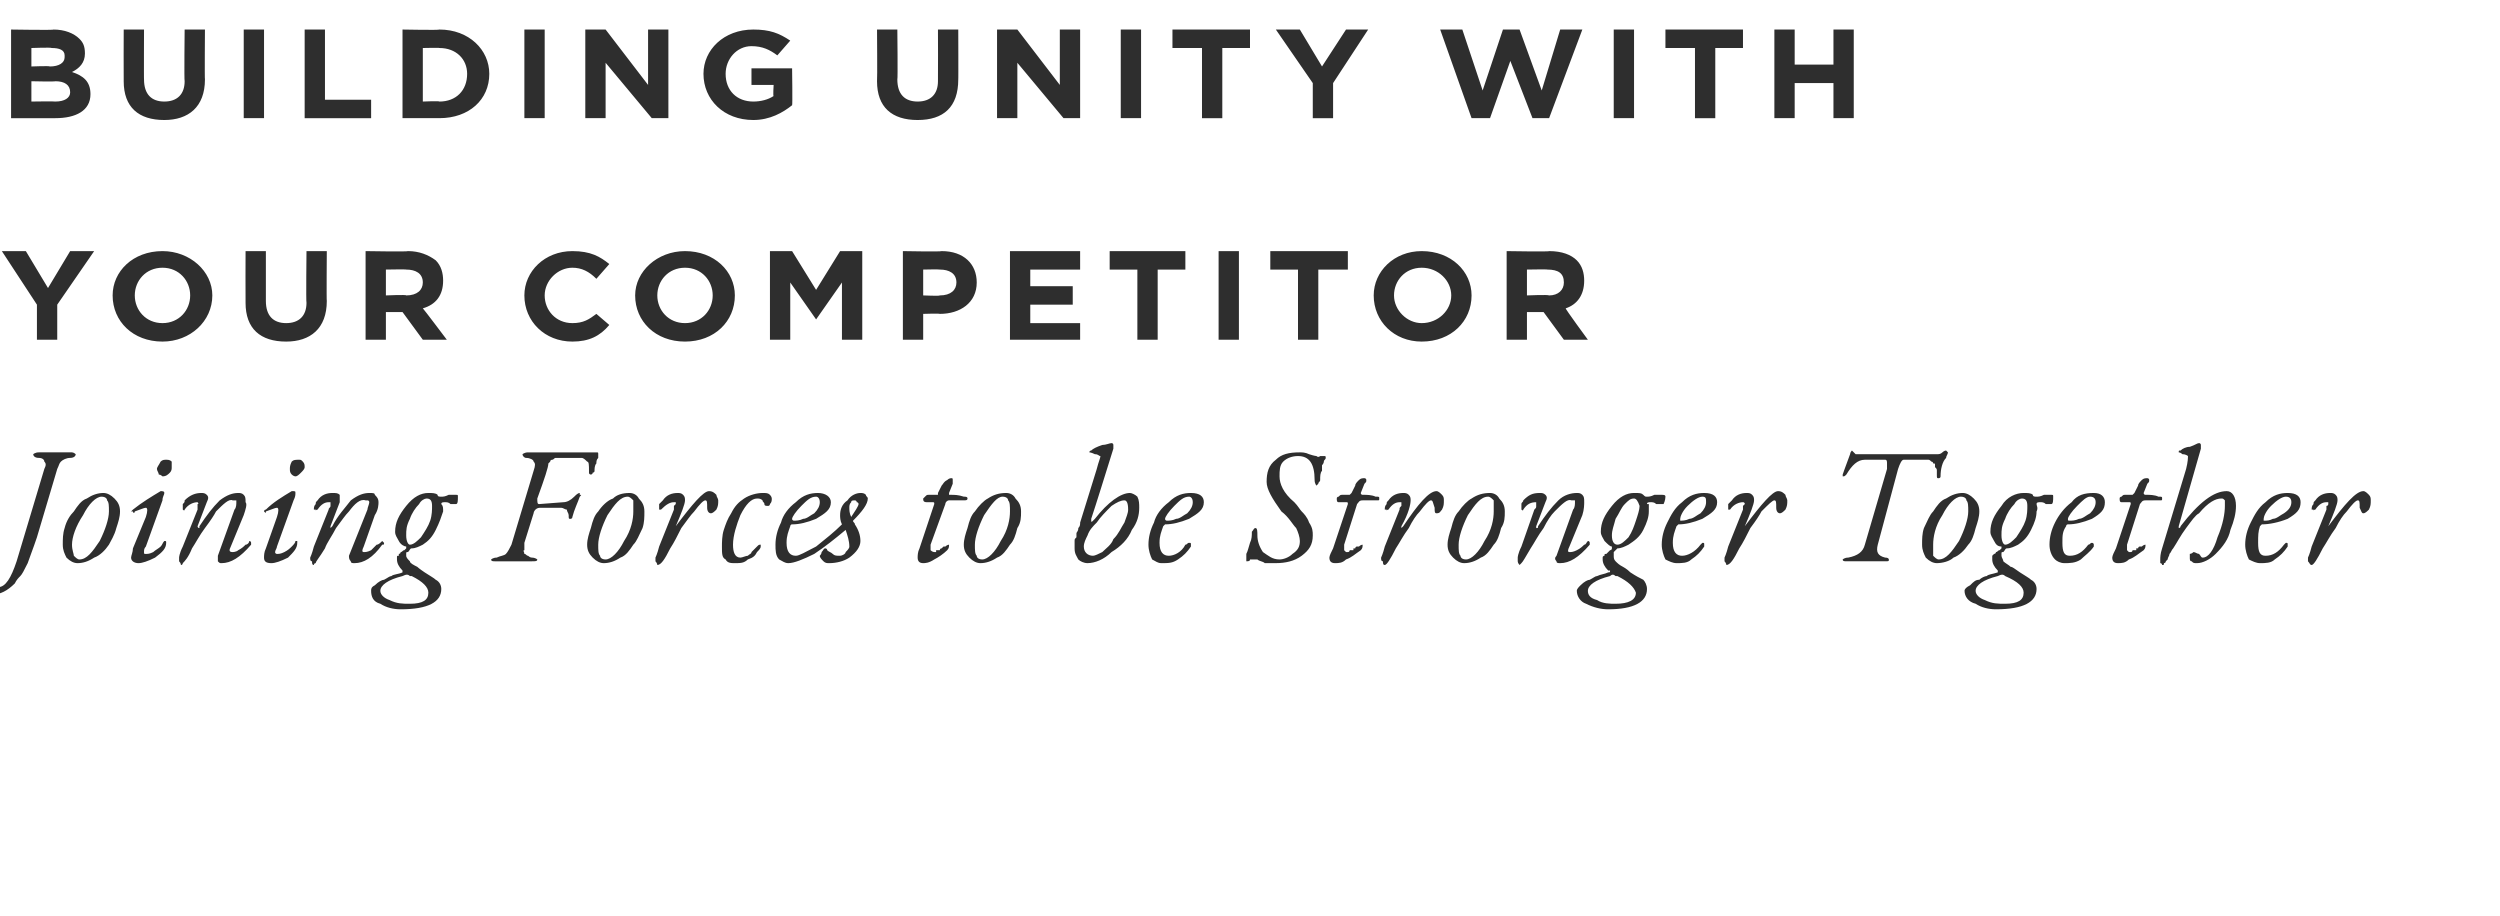
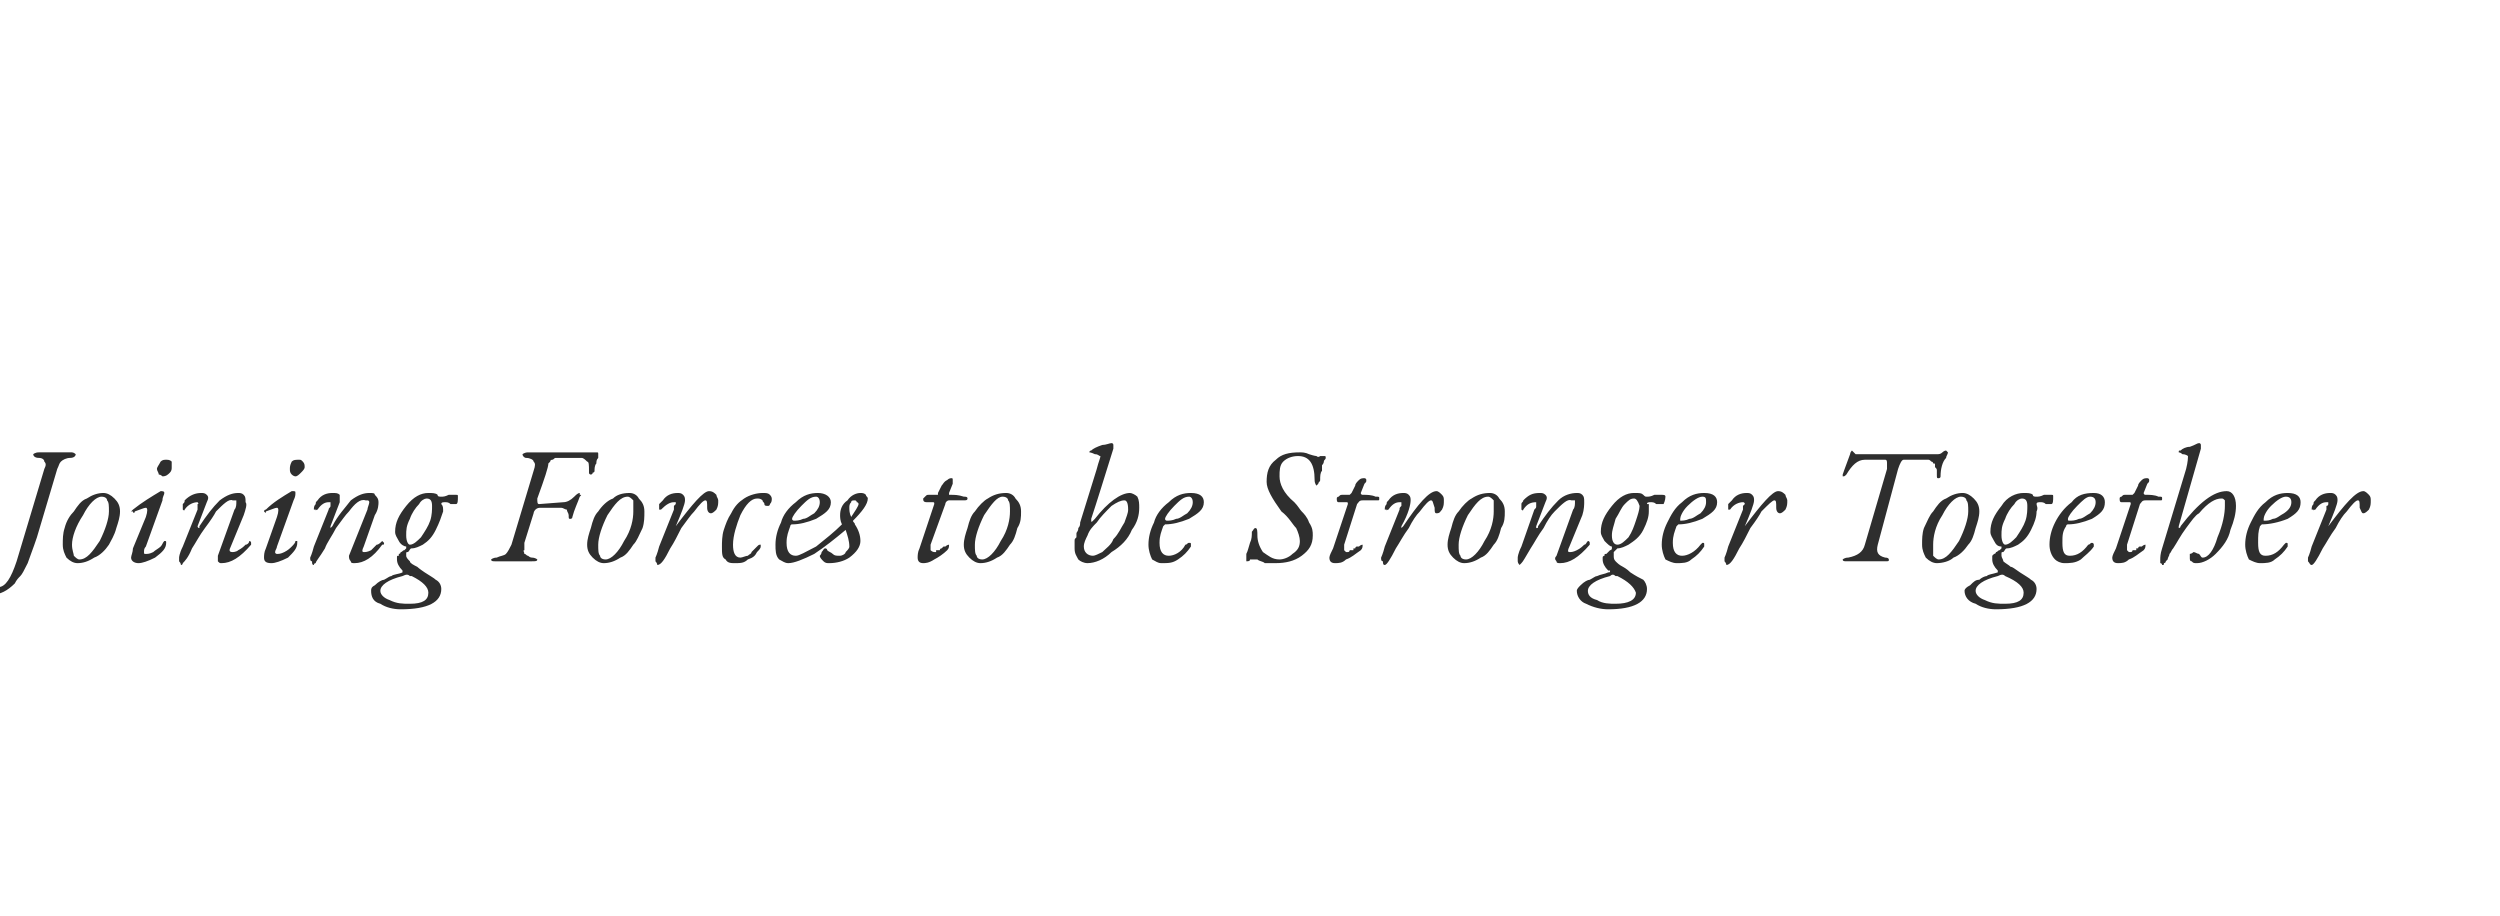
<svg xmlns="http://www.w3.org/2000/svg" version="1.1" width="135.4px" height="49.6px" viewBox="0 0 135.4 49.6">
  <desc>BUILDING UNITY WITH YOUR COMPETITOR Joining Forces to be Stronger Together</desc>
  <defs />
  <g id="Polygon66289">
    <path d="m-.4 31.6c0 .1.2.2.3.2c.4 0 .7-.5 1-1.4c0 0 1.5-5 1.5-5c.1-.2.1-.3 0-.4c0-.1-.1-.2-.3-.2c-.2 0-.3-.1-.3-.2c0 0 .1-.1.3-.1c.2 0 .3 0 .5 0c.2 0 .4 0 .5 0c.1 0 .2 0 .3 0c.2 0 .3 0 .5 0c.1 0 .2.1.2.1c0 .1-.1.2-.3.2c-.2 0-.4.1-.5.2c-.1.1-.1.2-.2.4c0 0-1.1 3.7-1.1 3.7c-.2.6-.4 1.1-.5 1.4c-.2.4-.3.6-.4.7c-.1.1-.2.2-.3.4c-.4.4-.8.6-1.2.6c-.3 0-.5 0-.6-.1c-.1-.1-.2-.2-.2-.3c0-.1.1-.2.2-.3c.1-.1.2-.2.3-.2c.1 0 .1 0 .2.1c0 0 .1.1.1.2c0 0 0 0 0 0zm6.9-3.9c0 .3-.1.6-.2.9c-.1.4-.3.7-.4.9c-.2.3-.5.6-.8.7c-.3.2-.6.3-.9.3c-.2 0-.4-.1-.6-.3c-.1-.2-.2-.4-.2-.7c0-.3 0-.6.1-.9c.1-.4.3-.7.5-.9c.2-.3.4-.6.7-.7c.3-.2.6-.3.9-.3c.2 0 .4.1.6.3c.2.2.3.4.3.7zm-.6 0c0-.3 0-.5-.1-.6c0-.1-.1-.2-.3-.2c-.3 0-.7.4-1 1c-.4.6-.6 1.2-.6 1.6c0 .3.1.5.1.6c.1.1.2.2.3.2c.4 0 .7-.4 1.1-1c.3-.6.5-1.2.5-1.6zm3.1-2.8c.1 0 .2 0 .3.1c0 .1 0 .2 0 .3c0 .1 0 .2-.1.3c-.1.1-.2.2-.4.2c0 0-.1-.1-.2-.1c0-.1-.1-.2-.1-.3c0-.1.1-.2.2-.4c.1-.1.2-.1.3-.1zm-1.9 5.3c0-.1.1-.3.1-.5c0 0 .7-1.7.7-1.7c.1-.3.1-.5 0-.5c-.1 0-.3.1-.6.2c0 .1-.1.1-.1 0c0 0-.1 0-.1 0c0 0 .1-.1.1-.1c.5-.4 1-.7 1.5-1c.1 0 .2 0 .2.1c0 .1-.1.2-.1.4c0 0-.9 2.5-.9 2.5c-.1.1-.1.2-.1.3c0 .1 0 .1.1.1c.1 0 .2 0 .4-.1c.1-.1.3-.2.4-.3c.1-.1.1-.2.2-.3c0 0 0 0 0 0c.1 0 .1 0 .1.1c0 .3-.2.5-.6.8c-.4.2-.7.3-.9.3c-.2 0-.4-.1-.4-.3c0 0 0 0 0 0zm4.7-.1c0 0 .9-2.5.9-2.5c.1-.1.1-.3.1-.4c0 0 0-.1 0-.1c-.1 0-.1 0-.2 0c-.2-.1-.5.2-.9.6c-.1.2-.3.5-.6.9c-.3.4-.5.8-.7 1.1c-.2.5-.4.7-.5.8c0 0 0 .1-.1.1c0 0 0-.1-.1-.2c0 0 0-.1 0-.2c0 0 0-.2.2-.6c0 0 .8-2 .8-2c0-.1 0-.1 0-.2c0 0 0-.1 0-.1c.1 0 0-.1 0-.1c0 0 0 0 0 0c-.2 0-.5.1-.7.4c0 0 0 .1-.1 0c0 0 0 0 0 0c0-.1 0-.2 0-.3c.1-.1.1-.1.1-.2c.3-.3.6-.4.9-.4c.1 0 .2 0 .3.1c.1.1.1.2 0 .4c0 0-.5 1.3-.5 1.3c0 0 0 .1.1.1c0 0 0 0 0-.1c.4-.6.7-1 1.1-1.4c.4-.3.7-.4 1-.4c.1 0 .2 0 .3.1c.1.1.1.2.1.4c.1.1 0 .4-.1.7c0 0-.7 1.7-.7 1.7c-.1.2-.1.3.1.3c0 0 .2 0 .3-.1c.2-.1.3-.2.4-.3c.1 0 .2-.1.2-.2c0 0 0 0 0 0c.1 0 .1.1.1.1c0 .1 0 .1 0 .1c-.6.7-1.1 1-1.6 1c-.1 0-.1 0-.2-.1c0-.1 0-.2 0-.3zm4.4-5.2c.1 0 .1 0 .2.1c.1.1.1.2.1.3c0 .1-.1.2-.2.3c-.1.1-.2.2-.3.2c-.1 0-.2-.1-.2-.1c-.1-.1-.1-.2-.1-.3c0-.1 0-.2.1-.4c.1-.1.2-.1.4-.1zm-1.9 5.3c0-.1 0-.3.1-.5c0 0 .6-1.7.6-1.7c.1-.3.1-.5 0-.5c-.1 0-.3.1-.6.2c0 .1 0 .1-.1 0c0 0 0 0 0 0c0 0 0-.1.1-.1c.4-.4.9-.7 1.4-1c.2 0 .2 0 .2.1c0 .1 0 .2-.1.4c0 0-.9 2.5-.9 2.5c0 .1-.1.2-.1.3c0 .1.1.1.1.1c.1 0 .2 0 .4-.1c.2-.1.3-.2.4-.3c.1-.1.2-.2.2-.3c.1 0 .1 0 .1 0c0 0 0 0 0 .1c0 .3-.2.5-.5.8c-.4.2-.7.3-.9.3c-.3 0-.4-.1-.4-.3c0 0 0 0 0 0zm4.6-.1c0 0 1-2.5 1-2.5c0-.1.1-.3.1-.4c0 0 0-.1-.1-.1c0 0-.1 0-.1 0c-.3-.1-.6.2-.9.6c-.2.2-.4.5-.7.9c-.2.4-.5.8-.6 1.1c-.3.5-.5.7-.5.8c-.1 0-.1.1-.1.1c-.1 0-.1-.1-.1-.2c-.1 0-.1-.1-.1-.2c0 0 .1-.2.2-.6c0 0 .8-2 .8-2c0-.1.1-.1.1-.2c0 0 0-.1 0-.1c0 0 0-.1 0-.1c0 0-.1 0-.1 0c-.2 0-.4.1-.6.4c-.1 0-.1.1-.1 0c0 0-.1 0-.1 0c0-.1 0-.2.1-.3c0-.1 0-.1.1-.2c.2-.3.5-.4.8-.4c.2 0 .3 0 .4.1c0 .1 0 .2 0 .4c0 0-.5 1.3-.5 1.3c0 0 0 .1 0 .1c0 0 0 0 .1-.1c.3-.6.7-1 1-1.4c.4-.3.7-.4 1-.4c.2 0 .3 0 .3.1c.1.1.2.2.2.4c0 .1 0 .4-.2.7c0 0-.6 1.7-.6 1.7c-.1.2-.1.3 0 .3c.1 0 .2 0 .4-.1c.1-.1.2-.2.3-.3c.1 0 .2-.1.3-.2c0 0 0 0 0 0c0 0 .1.1.1.1c0 .1 0 .1-.1.1c-.5.7-1 1-1.5 1c-.1 0-.2 0-.2-.1c-.1-.1-.1-.2-.1-.3zm2.3 1.1c.1-.1.4-.1.6-.2c0 0 0 0 0-.1c0 0 0 0 0 0c-.2-.2-.3-.4-.3-.6c0-.1 0-.1 0-.1c0-.1 0-.1.1-.1c0-.1 0-.1 0-.1c0 0 .1 0 .1-.1c.1 0 .1-.1.2-.1c0 0 0 0 .1-.1c0 0 0 0 0-.1c-.1 0-.3-.1-.4-.3c-.1-.2-.2-.3-.2-.5c0-.5.2-.9.6-1.4c.4-.5.8-.7 1.2-.7c.2 0 .4 0 .5.1c0 .1.1.1.2.1c.1 0 .2 0 .4-.1c.1 0 .3 0 .4 0c.1 0 .1 0 .1.1c0 .2 0 .4-.1.4c0 0-.2 0-.3 0c-.1-.1-.2-.1-.3-.1c-.1 0-.2 0-.2.1c0 0 0 0 0 0c.1.1.1.2.1.4c-.1.3-.2.6-.4 1c-.2.4-.4.6-.7.8c-.2.1-.4.2-.6.2c-.1 0-.1.1-.2.2c0 0 0 0 0 0c-.1 0-.1 0-.1.1c0 0 0 0 0 .1c0 .1.1.2.2.3c0 .1.2.2.4.3c0 0 .1.1.4.3c.3.2.5.3.6.4c.2.1.3.3.3.5c0 .7-.7 1.1-2.2 1.1c-.4 0-.8-.1-1.1-.3c-.4-.1-.5-.4-.5-.7c0-.1 0-.2.2-.3c.2-.2.4-.3.5-.3c.2-.1.3-.2.4-.2c0 0 0 0 0 0zm2.2-3.8c0-.3-.1-.4-.3-.4c-.1 0-.3.1-.4.3c-.2.2-.4.5-.5.8c-.2.4-.2.6-.2.9c0 .3.1.5.2.5c.2 0 .4-.2.6-.4c.2-.3.4-.6.5-.9c.1-.3.1-.6.1-.8c0 0 0 0 0 0zm-1.1 3.8c-.1 0-.1 0-.1 0c-.1-.1-.2-.1-.4 0c-.8.2-1.2.5-1.2.8c0 .2.2.4.5.5c.4.2.7.2 1.1.2c.7 0 1-.2 1-.6c0-.3-.3-.6-.9-.9c0 0 0 0 0 0zm6.1-1.8c0 .1 0 .3 0 .4c-.1 0 0 .1 0 .2c.1 0 .1.1.2.1c0 0 .1.1.2.1c.2 0 .3.1.3.1c0 .1-.1.1-.3.1c-.2 0-.3 0-.5 0c-.2 0-.3 0-.4 0c-.1 0-.3 0-.5 0c-.2 0-.4 0-.6 0c-.1 0-.2 0-.2-.1c0 0 .1-.1.3-.1c.2-.1.4-.1.5-.2c.1-.1.2-.3.3-.5c0 0 1.2-4 1.2-4c.1-.3.1-.4 0-.5c0-.1-.2-.2-.4-.2c-.1 0-.2-.1-.2-.2c0 0 .1-.1.3-.1c0 0 .1 0 .4 0c.2 0 .4 0 .5 0c0 0 2.3 0 2.3 0c.1 0 .2 0 .3 0c0 0 .1 0 .1 0c.1 0 .1 0 .1 0c.1 0 .1 0 .1.1c0 0 0 .1 0 .2c-.1.1-.1.2-.1.3c-.1.1-.1.3-.1.4c0 .1-.1.1-.1.1c0 .1-.1.1-.1.1c0 0-.1 0-.1-.1c0 0 0-.1 0-.1c0-.3 0-.5-.1-.5c-.1-.1-.2-.2-.3-.2c0 0-1.4 0-1.4 0c-.1 0-.1.1-.2.1c0 0-.1 0-.1.1c0 0 0 0-.1.1c0 .2-.2.8-.6 1.9c0 .2 0 .3.1.3c0 0 1.3-.1 1.3-.1c.2 0 .4-.1.6-.3c.1-.1.2-.2.3-.2c0 0 0 0 0 .1c.1 0 .1 0 0 .1c-.1.3-.3.7-.4 1.1c0 .1-.1.1-.1.1c-.1 0-.1 0-.1-.2c0-.1-.1-.2-.1-.3c-.1 0-.2-.1-.3-.1c-.1 0-.5 0-1.1 0c-.1 0-.2 0-.3.1c0 0-.1.1-.1.2c0 0-.5 1.6-.5 1.6zm6.5-1.7c0 .3 0 .6-.1.9c-.2.4-.3.7-.5.9c-.2.3-.4.6-.7.7c-.3.2-.6.3-.9.3c-.2 0-.4-.1-.6-.3c-.2-.2-.3-.4-.3-.7c0-.3.1-.6.2-.9c.1-.4.2-.7.4-.9c.2-.3.5-.6.8-.7c.2-.2.5-.3.9-.3c.2 0 .4.1.5.3c.2.2.3.4.3.7zm-.6 0c0-.3 0-.5 0-.6c-.1-.1-.2-.2-.3-.2c-.4 0-.7.4-1.1 1c-.3.6-.5 1.2-.5 1.6c0 .3 0 .5.1.6c0 .1.1.2.3.2c.3 0 .7-.4 1-1c.4-.6.5-1.2.5-1.6zm3.3 0c-.2.2-.4.5-.7.9c-.2.4-.4.8-.6 1.1c-.3.6-.5.9-.7.9c0 0 0-.1-.1-.2c0 0 0-.1 0-.2c0 0 .1-.2.2-.6c0 0 .8-2 .8-2c0-.1 0-.1 0-.2c0 0 .1-.1.1-.1c0 0 0-.1 0-.1c-.1 0-.1 0-.1 0c-.2 0-.4.1-.7.4c0 0 0 .1 0 0c-.1 0-.1 0-.1 0c0-.1 0-.2 0-.3c.1-.1.1-.1.2-.2c.2-.3.5-.4.8-.4c.1 0 .2 0 .3.1c.1.1.1.2.1.3c0 .2-.2.7-.5 1.4c0 0 0 .1 0 .1c0 0 0 0 0-.1c.9-1.2 1.5-1.9 1.8-1.9c.2 0 .3.1.4.2c0 .1.1.2.1.3c0 .2 0 .3-.1.5c-.1.1-.2.2-.3.2c-.1 0-.2-.1-.2-.3c0-.3 0-.4-.1-.4c-.1 0-.3.2-.6.6zm3.7-1c.2 0 .3 0 .4.1c.1.1.1.2.1.2c0 .1 0 .2-.1.3c0 .1-.1.1-.1.1c-.1 0-.2 0-.2-.1c0-.1-.1-.1-.1-.2c-.1-.1-.2-.1-.3-.1c-.3 0-.6.3-.9.9c-.2.5-.4 1.1-.4 1.6c0 .4.1.7.4.7c.1 0 .3-.1.4-.1c.1-.1.2-.1.2-.2c.1-.1.2-.2.3-.3c.1-.1.1-.1.2-.1c0 0 0 .1 0 .1c0 .1-.1.2-.2.3c-.1.2-.2.3-.5.4c-.2.2-.4.2-.7.2c-.2 0-.4 0-.5-.2c-.2-.1-.2-.3-.2-.7c0-.2 0-.6.1-.9c.1-.3.2-.6.4-.9c.2-.4.4-.6.7-.8c.3-.2.7-.3 1-.3c0 0 0 0 0 0zm4.5 2c-.6.5-1.1.9-1.7 1.3c-.6.3-1.1.5-1.4.5c-.2 0-.3-.1-.5-.2c-.2-.2-.2-.5-.2-.8c0-.4.1-.8.3-1.2c.1-.4.4-.8.8-1.1c.4-.4.8-.5 1.2-.5c.4 0 .7.2.7.5c0 .4-.3.6-.8.9c-.5.2-.9.3-1.3.3c-.1 0-.1.1-.1.1c-.1.3-.2.5-.2.9c0 .5.2.7.5.7c.2 0 .5-.2 1.1-.5c.5-.4 1-.8 1.4-1.2c-.1-.2-.1-.4-.1-.5c0-.3.1-.6.4-.8c.2-.3.5-.4.7-.4c.1 0 .2 0 .3.1c0 .1.1.1.1.2c0 .3-.3.7-.8 1.2c0 .1.1.1.1.2c.2.3.3.6.3.9c0 .3-.2.6-.6.9c-.3.2-.7.3-1.1.3c-.1 0-.2 0-.3-.1c-.1-.1-.2-.2-.2-.3c0 0 .1-.1.1-.2c.1-.1.1-.2.2-.2c0 0 .1 0 .1.1c.1.1.2.1.3.2c.1.1.2.1.4.1c.1 0 .3-.1.3-.2c.1-.1.2-.2.2-.3c0-.3-.1-.6-.2-.9c-.03-.01 0 0 0 0c0 0-.04-.03 0 0zm-1.4-1.5c0-.2-.1-.3-.2-.3c-.3 0-.5.2-.8.5c-.3.3-.5.6-.5.7c0 .1.1.1.1.1c.1 0 .3 0 .5-.1c.2 0 .4-.2.6-.3c.2-.2.3-.4.3-.6c0 0 0 0 0 0zm1.7.8c.2-.3.4-.6.4-.7c0 0 0-.1-.1-.1c0-.1-.1-.1-.1-.1c-.1 0-.2 0-.2.1c-.1.1-.1.2-.1.3c0 .1 0 .3.1.5c0 0 0 0 0 0zm5.3 1.5c0 .1 0 .2-.1.3c-.2.2-.5.4-.7.5c-.3.2-.5.2-.6.2c-.2 0-.3-.1-.3-.3c0-.1 0-.3.1-.5c0 0 .8-2.4.8-2.4c0-.1 0-.1-.1-.1c0 0-.3 0-.3 0c-.2 0-.2-.1-.2-.2c0 0 0 0 0 0c.1-.1.1-.1.1-.1c.1-.1.1-.1.2-.1c0 0 .3 0 .3 0c.1 0 .1 0 .2 0c0 0 0-.1 0-.1c0 0 .2-.4.2-.4c.1-.1.1-.2.3-.3c.1-.1.2-.1.2-.1c.1 0 .1 0 .1.1c0 .1 0 .1 0 .2c0 0-.2.5-.2.5c0 0 0 .1 0 .1c0 0 0 0 .1 0c.2 0 .4 0 .7.1c.1 0 .2 0 .2.1c0 .1-.1.1-.2.1c-.2 0-.4 0-.8 0c-.1 0-.2.1-.2.2c0 0-.8 2.2-.8 2.2c0 .1 0 .2 0 .3c0 0 .1.1.2.1c0 0 0 0 .1 0c0 0 0-.1 0-.1c.1 0 .1 0 .1 0c.1 0 .1 0 .1 0c0 0 0-.1.1-.1c0 0 0 0 0 0c0 0 .1-.1.1-.1c.1 0 .1 0 .1 0c.1-.1.2-.1.2-.1c0 0 0 0 0 0zm3.9-1.8c0 .3 0 .6-.2.9c-.1.4-.2.7-.4.9c-.2.3-.4.6-.7.7c-.3.2-.6.3-.9.3c-.2 0-.4-.1-.6-.3c-.2-.2-.3-.4-.3-.7c0-.3.1-.6.2-.9c.1-.4.2-.7.4-.9c.2-.3.5-.6.7-.7c.3-.2.6-.3 1-.3c.2 0 .4.1.5.3c.2.2.3.4.3.7zm-.6 0c0-.3 0-.5-.1-.6c0-.1-.1-.2-.3-.2c-.3 0-.6.4-1 1c-.3.6-.5 1.2-.5 1.6c0 .3 0 .5.1.6c0 .1.1.2.3.2c.3 0 .7-.4 1-1c.4-.6.5-1.2.5-1.6zm6.4-.1c0-.4-.1-.5-.2-.5c-.2 0-.4.1-.7.3c-.3.3-.6.6-.8.9c-.2.2-.4.4-.5.7c-.1.2-.2.4-.2.6c0 .3.2.5.5.5c.1 0 .3-.1.5-.2c.2-.2.5-.4.6-.7c.3-.3.4-.6.6-.9c.1-.3.2-.5.2-.7c0 0 0 0 0 0zm-1.7-2.2c.1-.4.2-.6.2-.7c-.1 0-.1-.1-.3-.1c-.2-.1-.3-.1-.3-.1c0-.1.1-.1.1-.1c.1-.1.3-.2.6-.3c.2 0 .4-.1.5-.1c.1 0 .1.1.1.1c0 .1 0 .2 0 .2c-.5 1.6-.9 2.9-1.2 3.8c0 .2 0 .2.1.1c0 0 0 0 .1-.1c.7-.9 1.4-1.4 1.9-1.4c.1 0 .3.1.4.2c.1.2.1.4.1.6c0 .4-.1.8-.4 1.2c-.2.5-.6.9-1.1 1.2c-.4.4-.9.6-1.3.6c-.2 0-.4-.1-.5-.2c-.1-.2-.2-.3-.2-.6c0-.1 0-.1 0-.2c0-.1 0-.2 0-.2c0-.1 0-.1.1-.2c0-.1 0-.2 0-.2c0-.1.1-.1.1-.3c.1-.1.1-.2.1-.3c0 0 .9-2.9.9-2.9zm3.5 5.1c-.2 0-.3-.1-.5-.2c-.1-.2-.2-.5-.2-.8c0-.4.1-.8.3-1.2c.1-.4.4-.8.8-1.1c.4-.4.8-.5 1.2-.5c.5 0 .7.2.7.5c0 .4-.3.6-.8.9c-.5.2-.9.3-1.3.3c0 0-.1.1-.1.1c-.1.3-.2.5-.2.9c0 .5.2.7.5.7c.3 0 .7-.2.9-.6c.1 0 .1-.1.2-.1c.1 0 .1 0 .1.1c0 0 0 .1 0 .1c-.2.3-.4.5-.7.7c-.3.2-.5.2-.9.2zm1.7-3.3c0-.2-.1-.3-.2-.3c-.3 0-.5.2-.8.5c-.3.3-.5.6-.5.7c0 .1.1.1.1.1c.1 0 .3 0 .5-.1c.2 0 .4-.2.6-.3c.2-.2.3-.4.3-.6c0 0 0 0 0 0zm4.7 3.1c.2 0 .5-.1.7-.3c.3-.2.4-.4.4-.7c0-.2-.1-.5-.2-.7c-.2-.2-.4-.6-.8-.9c-.5-.7-.8-1.2-.8-1.6c0-.5.1-.9.5-1.2c.3-.3.7-.4 1.3-.4c.1 0 .3 0 .5.1c.3.1.4.1.4.1c.1.1.2 0 .2 0c.1 0 .2 0 .2 0c.1 0 .1 0 .1.1c0 0 0 0 0 0c0 .1-.1.1-.1.2c0 0 0 .1-.1.2c0 .1 0 .2 0 .3c-.1.1-.1.3-.1.5c0 .1-.1.1-.1.2c0 0-.1.1-.1.1c0 0-.1-.1-.1-.3c0-.9-.3-1.3-.9-1.3c-.3 0-.6.1-.8.3c-.2.2-.2.5-.2.8c0 .4.2.9.8 1.4c.2.2.3.4.4.5c.1.1.3.3.4.6c.2.3.2.5.2.7c0 .5-.2.8-.6 1.1c-.4.3-.9.4-1.4.4c-.2 0-.4 0-.6 0c-.1-.1-.3-.1-.4-.2c-.1 0-.1 0-.2 0c0 0-.1 0-.2 0c0 .1-.1.1-.2.1c0 0 0-.1 0-.2c0 0 0-.1 0-.2c.1-.2.1-.3.2-.6c.1-.2.1-.4.1-.6c.1-.1.1-.2.2-.2c.1 0 .1.2.1.4c0 .3.1.6.3.9c.3.2.5.4.9.4zm4.5-.8c0 .1 0 .2-.1.3c-.3.2-.5.4-.8.5c-.2.2-.4.2-.6.2c-.2 0-.3-.1-.3-.3c0-.1.1-.3.2-.5c0 0 .8-2.4.8-2.4c0-.1 0-.1-.1-.1c0 0-.4 0-.4 0c-.1 0-.1-.1-.1-.2c0 0 0 0 0 0c0-.1.1-.1.1-.1c.1-.1.1-.1.2-.1c0 0 .3 0 .3 0c.1 0 .1 0 .1 0c0 0 .1-.1.1-.1c0 0 .2-.4.2-.4c0-.1.1-.2.2-.3c.1-.1.2-.1.3-.1c0 0 .1 0 .1.1c0 .1 0 .1-.1.2c0 0-.2.5-.2.5c0 0 0 .1.1.1c0 0 0 0 .1 0c.1 0 .4 0 .6.1c.2 0 .2 0 .2.1c0 .1 0 .1-.1.1c-.2 0-.5 0-.8 0c-.2 0-.2.1-.3.2c0 0-.7 2.2-.7 2.2c0 .1 0 .2 0 .3c0 0 .1.1.1.1c.1 0 .1 0 .1 0c.1 0 .1-.1.1-.1c0 0 .1 0 .1 0c0 0 .1 0 .1 0c0 0 0-.1 0-.1c.1 0 .1 0 .1 0c0 0 0-.1.1-.1c0 0 .1 0 .1 0c.1-.1.2-.1.2-.1c0 0 0 0 0 0zm3.1-1.8c-.2.2-.4.5-.6.9c-.3.4-.5.8-.7 1.1c-.3.6-.5.9-.6.9c-.1 0-.1-.1-.1-.2c-.1 0-.1-.1-.1-.2c0 0 .1-.2.2-.6c0 0 .8-2 .8-2c0-.1 0-.1.1-.2c0 0 0-.1 0-.1c0 0 0-.1 0-.1c0 0-.1 0-.1 0c-.2 0-.4.1-.6.4c-.1 0-.1.1-.1 0c0 0-.1 0-.1 0c0-.1 0-.2.1-.3c0-.1 0-.1.1-.2c.2-.3.5-.4.8-.4c.1 0 .2 0 .3.1c.1.1.1.2.1.3c0 .2-.1.7-.5 1.4c0 0 0 .1 0 .1c0 0 0 0 .1-.1c.8-1.2 1.4-1.9 1.8-1.9c.1 0 .2.1.3.2c.1.1.1.2.1.3c0 .2 0 .3-.1.5c-.1.1-.1.2-.3.2c-.1 0-.1-.1-.1-.3c-.1-.3-.1-.4-.2-.4c-.1 0-.3.2-.6.6zm4.6 0c0 .3 0 .6-.2.9c-.1.4-.2.7-.4.9c-.2.3-.4.6-.7.7c-.3.2-.6.3-.9.3c-.2 0-.4-.1-.6-.3c-.2-.2-.3-.4-.3-.7c0-.3.1-.6.2-.9c.1-.4.2-.7.4-.9c.2-.3.5-.6.7-.7c.3-.2.6-.3 1-.3c.2 0 .4.1.5.3c.2.2.3.4.3.7zm-.6 0c0-.3 0-.5 0-.6c-.1-.1-.2-.2-.3-.2c-.4 0-.7.4-1.1 1c-.3.6-.5 1.2-.5 1.6c0 .3 0 .5.1.6c0 .1.1.2.3.2c.3 0 .7-.4 1-1c.4-.6.5-1.2.5-1.6zm3.4 2.4c0 0 .9-2.5.9-2.5c.1-.1.1-.3.1-.4c0 0 0-.1 0-.1c-.1 0-.1 0-.2 0c-.2-.1-.5.2-.9.6c-.2.2-.4.5-.6.9c-.3.4-.5.8-.7 1.1c-.3.5-.4.7-.5.8c0 0-.1.1-.1.1c0 0-.1-.1-.1-.2c0 0 0-.1 0-.2c0 0 0-.2.2-.6c0 0 .7-2 .7-2c.1-.1.1-.1.1-.2c0 0 0-.1 0-.1c0 0 0-.1 0-.1c0 0 0 0 0 0c-.3 0-.5.1-.7.4c0 0 0 .1-.1 0c0 0 0 0 0 0c0-.1 0-.2 0-.3c0-.1.1-.1.1-.2c.3-.3.5-.4.9-.4c.1 0 .2 0 .3.1c.1.1.1.2 0 .4c0 0-.5 1.3-.5 1.3c0 0 0 .1 0 .1c.1 0 .1 0 .1-.1c.4-.6.7-1 1.1-1.4c.3-.3.7-.4 1-.4c.1 0 .2 0 .3.1c.1.1.1.2.1.4c0 .1 0 .4-.1.7c0 0-.7 1.7-.7 1.7c-.1.2-.1.3 0 .3c.1 0 .2 0 .4-.1c.2-.1.3-.2.4-.3c.1 0 .1-.1.2-.2c0 0 0 0 0 0c.1 0 .1.1.1.1c0 .1 0 .1 0 .1c-.6.7-1.1 1-1.6 1c-.1 0-.2 0-.2-.1c-.1-.1-.1-.2 0-.3zm2.2 1.1c.2-.1.4-.1.6-.2c.1 0 .1 0 .1-.1c0 0 0 0-.1 0c-.2-.2-.3-.4-.3-.6c0-.1 0-.1 0-.1c0-.1.1-.1.1-.1c0-.1 0-.1.1-.1c0 0 0 0 .1-.1c0 0 .1-.1.1-.1c0 0 .1 0 .1-.1c0 0 0 0 0-.1c-.1 0-.2-.1-.4-.3c-.1-.2-.2-.3-.2-.5c0-.5.2-.9.6-1.4c.4-.5.8-.7 1.2-.7c.3 0 .4 0 .5.1c.1.1.1.1.2.1c.1 0 .2 0 .4-.1c.2 0 .3 0 .4 0c.1 0 .2 0 .2.1c0 .2-.1.4-.1.4c-.1 0-.2 0-.4 0c-.1-.1-.2-.1-.3-.1c-.1 0-.2 0-.2.1c0 0 0 0 .1 0c0 .1 0 .2 0 .4c0 .3-.1.6-.3 1c-.2.4-.5.6-.8.8c-.2.1-.4.2-.6.2c0 0-.1.1-.2.2c0 0 0 0 0 0c0 0 0 0 0 .1c0 0 0 0 0 .1c0 .1 0 .2.1.3c.1.1.2.2.4.3c0 0 .2.1.4.3c.3.2.5.3.7.4c.1.1.2.3.2.5c0 .7-.7 1.1-2.1 1.1c-.4 0-.8-.1-1.2-.3c-.3-.1-.5-.4-.5-.7c0-.1.1-.2.2-.3c.2-.2.4-.3.5-.3c.2-.1.3-.2.4-.2c0 0 0 0 0 0zm2.3-3.8c-.1-.3-.2-.4-.3-.4c-.2 0-.3.1-.5.3c-.2.2-.3.5-.5.8c-.1.4-.2.6-.2.9c0 .3.1.5.3.5c.2 0 .4-.2.6-.4c.2-.3.3-.6.4-.9c.1-.3.2-.6.2-.8c0 0 0 0 0 0zm-1.2 3.8c0 0-.1 0-.1 0c-.1-.1-.2-.1-.3 0c-.8.2-1.2.5-1.2.8c0 .2.1.4.5.5c.3.2.7.2 1 .2c.7 0 1.1-.2 1.1-.6c-.1-.3-.4-.6-1-.9c0 0 0 0 0 0zm3.2-.7c-.2 0-.4-.1-.6-.2c-.1-.2-.2-.5-.2-.8c0-.4.1-.8.3-1.2c.2-.4.4-.8.8-1.1c.4-.4.8-.5 1.2-.5c.5 0 .7.2.7.5c0 .4-.3.6-.8.9c-.5.2-.9.3-1.3.3c0 0-.1.1-.1.1c-.1.3-.2.5-.2.9c0 .5.2.7.5.7c.3 0 .7-.2 1-.6c0 0 .1-.1.1-.1c.1 0 .1 0 .1.1c0 0 0 .1 0 .1c-.2.3-.4.5-.7.7c-.2.2-.5.2-.8.2zm1.6-3.3c0-.2 0-.3-.2-.3c-.2 0-.5.2-.8.5c-.3.3-.4.6-.4.7c0 .1 0 .1 0 .1c.1 0 .3 0 .5-.1c.2 0 .4-.2.6-.3c.2-.2.3-.4.3-.6c0 0 0 0 0 0zm3 .5c-.1.2-.3.5-.6.9c-.2.4-.4.8-.6 1.1c-.3.6-.5.9-.7.9c0 0 0-.1-.1-.2c0 0 0-.1 0-.2c0 0 .1-.2.2-.6c0 0 .8-2 .8-2c0-.1 0-.1 0-.2c0 0 .1-.1.1-.1c0 0 0-.1-.1-.1c0 0 0 0 0 0c-.2 0-.5.1-.7.4c0 0 0 .1 0 0c-.1 0-.1 0-.1 0c0-.1 0-.2 0-.3c.1-.1.1-.1.2-.2c.2-.3.5-.4.8-.4c.1 0 .2 0 .3.1c.1.1.1.2.1.3c0 .2-.2.7-.5 1.4c0 0 0 .1 0 .1c0 0 0 0 0-.1c.9-1.2 1.5-1.9 1.8-1.9c.2 0 .3.1.4.2c0 .1.1.2.1.3c0 .2 0 .3-.1.5c-.1.1-.2.2-.3.2c-.1 0-.2-.1-.2-.3c0-.3 0-.4-.1-.4c-.1 0-.3.2-.7.6zm6.3 1.8c-.1.4 0 .6.4.7c.2 0 .2.1.2.1c0 .1 0 .1-.2.1c-.2 0-.4 0-.5 0c-.2 0-.4 0-.5 0c-.1 0-.3 0-.5 0c-.2 0-.4 0-.6 0c-.1 0-.2 0-.2-.1c0 0 .1-.1.3-.1c.5-.1.8-.3.9-.7c0 0 1.2-4.1 1.2-4.1c0-.1 0-.2 0-.3c0-.1 0-.2-.1-.2c0 0-1.1 0-1.1 0c-.4 0-.7.3-1 .8c-.1.1-.1.1-.2.1c0 0 0 0 0 0c0 0 0 0 0-.1c0 0 .1-.3.4-1.1c0-.1.1-.2.1-.2c0 0 0 0 .1.1c0 0 0 0 .1.1c0 0 .1 0 .2 0c0 0 4.2 0 4.2 0c.1 0 .2 0 .3-.1c.1-.1.2-.1.2-.1c0 0 .1.1.1.1c0 .1-.1.2-.1.3c-.2.2-.3.6-.3 1c0 .1-.1.1-.1.1c-.1 0-.1 0-.1-.2c0 0 0 0 0 0c0-.1 0-.1 0-.1c0-.1 0-.1 0-.1c0-.1 0-.1-.1-.2c0 0 0-.1 0-.1c0-.1 0-.1-.1-.1c0-.1-.1-.1-.1-.1c-.1-.1-.1-.1-.2-.1c0 0-1.3 0-1.3 0c-.1 0-.2.2-.3.5c0 0-1.1 4.1-1.1 4.1zm5.5-1.8c0 .3-.1.6-.2.9c-.1.4-.2.7-.4.9c-.2.3-.5.6-.8.7c-.2.2-.6.3-.9.3c-.2 0-.4-.1-.6-.3c-.1-.2-.2-.4-.2-.7c0-.3 0-.6.1-.9c.2-.4.3-.7.5-.9c.2-.3.4-.6.7-.7c.3-.2.6-.3.9-.3c.2 0 .4.1.6.3c.2.2.3.4.3.7zm-.6 0c0-.3 0-.5-.1-.6c0-.1-.1-.2-.3-.2c-.3 0-.7.4-1 1c-.4.6-.5 1.2-.5 1.6c0 .3 0 .5 0 .6c.1.1.2.2.3.2c.4 0 .7-.4 1.1-1c.3-.6.5-1.2.5-1.6zm1 3.5c.1-.1.3-.1.6-.2c0 0 0 0 0-.1c0 0 0 0 0 0c-.2-.2-.3-.4-.3-.6c0-.1 0-.1 0-.1c0-.1 0-.1 0-.1c.1-.1.1-.1.1-.1c0 0 .1 0 .1-.1c.1 0 .1-.1.2-.1c0 0 0 0 .1-.1c0 0 0 0 0-.1c-.2 0-.3-.1-.4-.3c-.1-.2-.2-.3-.2-.5c0-.5.2-.9.6-1.4c.3-.5.8-.7 1.2-.7c.2 0 .4 0 .5.1c0 .1.1.1.2.1c.1 0 .2 0 .4-.1c.1 0 .3 0 .4 0c.1 0 .1 0 .1.1c0 .2 0 .4-.1.4c-.1 0-.2 0-.3 0c-.1-.1-.2-.1-.3-.1c-.1 0-.2 0-.2.1c0 0 0 0 0 0c0 .1.1.2 0 .4c0 .3-.1.6-.3 1c-.2.4-.4.6-.7.8c-.2.1-.4.2-.6.2c-.1 0-.1.1-.2.2c0 0 0 0 0 0c-.1 0-.1 0-.1.1c0 0 0 0 0 .1c0 .1.1.2.1.3c.1.1.3.2.4.3c.1 0 .2.1.5.3c.3.2.5.3.6.4c.2.1.3.3.3.5c0 .7-.7 1.1-2.2 1.1c-.4 0-.8-.1-1.1-.3c-.4-.1-.6-.4-.6-.7c0-.1.1-.2.3-.3c.2-.2.3-.3.5-.3c.1-.1.3-.2.4-.2c0 0 0 0 0 0zm2.2-3.8c0-.3-.1-.4-.3-.4c-.1 0-.3.1-.4.3c-.2.2-.4.5-.5.8c-.2.4-.2.6-.2.9c0 .3.1.5.2.5c.2 0 .4-.2.6-.4c.2-.3.4-.6.5-.9c.1-.3.1-.6.1-.8c0 0 0 0 0 0zm-1.2 3.8c0 0 0 0 0 0c-.1-.1-.2-.1-.4 0c-.8.2-1.2.5-1.2.8c0 .2.2.4.5.5c.4.2.7.2 1.1.2c.7 0 1-.2 1-.6c0-.3-.3-.6-1-.9c0 0 0 0 0 0zm3.2-.7c-.2 0-.4-.1-.5-.2c-.2-.2-.3-.5-.3-.8c0-.4.1-.8.3-1.2c.2-.4.5-.8.9-1.1c.3-.4.7-.5 1.2-.5c.4 0 .6.2.6.5c0 .4-.2.6-.7.9c-.5.2-.9.3-1.3.3c-.1 0-.1.1-.1.1c-.2.3-.2.5-.2.9c0 .5.1.7.4.7c.4 0 .7-.2 1-.6c.1 0 .1-.1.2-.1c0 0 .1 0 .1.1c0 0 0 .1 0 .1c-.2.3-.5.5-.7.7c-.3.2-.6.2-.9.2zm1.7-3.3c0-.2-.1-.3-.3-.3c-.2 0-.4.2-.7.5c-.3.3-.5.6-.5.7c0 .1 0 .1.1.1c.1 0 .3 0 .5-.1c.2 0 .4-.2.6-.3c.2-.2.3-.4.3-.6c0 0 0 0 0 0zm2.7 2.3c0 .1 0 .2-.1.3c-.3.2-.5.4-.8.5c-.2.2-.4.2-.6.2c-.2 0-.3-.1-.3-.3c0-.1.1-.3.2-.5c0 0 .8-2.4.8-2.4c0-.1 0-.1-.1-.1c0 0-.4 0-.4 0c-.1 0-.1-.1-.1-.2c0 0 0 0 0 0c0-.1.1-.1.1-.1c.1-.1.1-.1.2-.1c0 0 .3 0 .3 0c.1 0 .1 0 .1 0c0 0 .1-.1.1-.1c0 0 .2-.4.2-.4c0-.1.1-.2.2-.3c.1-.1.2-.1.3-.1c0 0 .1 0 .1.1c0 .1 0 .1-.1.2c0 0-.2.5-.2.5c0 0 0 .1.1.1c0 0 0 0 .1 0c.1 0 .4 0 .6.1c.2 0 .2 0 .2.1c0 .1 0 .1-.1.1c-.2 0-.5 0-.8 0c-.2 0-.2.1-.3.2c0 0-.7 2.2-.7 2.2c0 .1 0 .2 0 .3c0 0 .1.1.1.1c.1 0 .1 0 .1 0c.1 0 .1-.1.1-.1c0 0 .1 0 .1 0c0 0 .1 0 .1 0c0 0 0-.1 0-.1c.1 0 .1 0 .1 0c0 0 0-.1.1-.1c0 0 .1 0 .1 0c.1-.1.2-.1.2-.1c0 0 0 0 0 0zm2.4.7c0-.1 0-.1 0-.2c.1 0 .2-.1.2-.1c.1 0 .2.1.3.1c.1.1.1.2.2.2c.3 0 .6-.4.8-1.1c.3-.7.4-1.3.4-1.7c0-.1 0-.2 0-.3c-.1-.1-.1-.1-.2-.1c-.3 0-.7.2-1.2.8c-.2.1-.4.4-.7.8c-.3.4-.5.8-.7 1.1c-.1.1-.1.2-.2.3c0 .1-.1.2-.1.3c0 0-.1.1-.1.1c0 .1-.1.1-.1.1c0 .1 0 .1-.1.1c0 0 0-.1-.1-.1c0-.1 0-.2 0-.2c0-.1 0-.3.1-.6c0 0 1.3-4.3 1.3-4.3c.1-.4.1-.6.1-.7c0 0-.1-.1-.3-.1c-.1-.1-.2-.1-.2-.1c0-.1 0-.1.1-.1c.1-.1.3-.2.5-.2c.3-.1.4-.2.5-.2c.1 0 .1.1.1.1c0 .1 0 .1 0 .2c0 0-1.2 4.2-1.2 4.2c0 0 0 .1 0 .1c0 0 .1 0 .1-.1c1-1.3 1.8-1.9 2.5-1.9c.3 0 .5.3.5.8c0 .4-.1.8-.3 1.3c-.1.5-.4.9-.8 1.3c-.3.3-.7.5-1 .5c-.2 0-.2 0-.3-.1c-.1 0-.1-.1-.1-.2zm3.8.3c-.2 0-.4-.1-.6-.2c-.1-.2-.2-.5-.2-.8c0-.4.1-.8.3-1.2c.2-.4.4-.8.8-1.1c.4-.4.8-.5 1.2-.5c.5 0 .7.2.7.5c0 .4-.2.6-.7.9c-.5.2-1 .3-1.4.3c0 0-.1.1-.1.1c-.1.3-.1.5-.1.9c0 .5.1.7.4.7c.4 0 .7-.2 1-.6c0 0 .1-.1.1-.1c.1 0 .1 0 .1.1c0 0 0 .1 0 .1c-.2.3-.4.5-.7.7c-.2.2-.5.2-.8.2zm1.7-3.3c0-.2-.1-.3-.3-.3c-.2 0-.5.2-.8.5c-.3.3-.4.6-.4.7c0 .1 0 .1 0 .1c.2 0 .3 0 .5-.1c.2 0 .4-.2.6-.3c.3-.2.4-.4.4-.6c0 0 0 0 0 0zm3 .5c-.2.2-.4.5-.6.9c-.3.4-.5.8-.7 1.1c-.3.6-.5.9-.6.9c-.1 0-.1-.1-.2-.2c0 0 0-.1 0-.2c0 0 .1-.2.2-.6c0 0 .8-2 .8-2c0-.1 0-.1 0-.2c.1 0 .1-.1.1-.1c0 0 0-.1 0-.1c0 0-.1 0-.1 0c-.2 0-.4.1-.6.4c-.1 0-.1.1-.1 0c-.1 0-.1 0-.1 0c0-.1 0-.2.1-.3c0-.1 0-.1.1-.2c.2-.3.5-.4.8-.4c.1 0 .2 0 .3.1c.1.1.1.2.1.3c0 .2-.2.7-.5 1.4c0 0 0 .1 0 .1c0 0 0 0 0-.1c.9-1.2 1.5-1.9 1.9-1.9c.1 0 .2.1.3.2c.1.1.1.2.1.3c0 .2 0 .3-.1.5c-.1.1-.2.2-.3.2c-.1 0-.1-.1-.2-.3c0-.3 0-.4-.1-.4c-.1 0-.3.2-.6.6z" stroke="none" fill="#2e2e2e" />
  </g>
  <g id="Polygon66288">
-     <path d="m2 16.5l-1.9-2.9l1.3 0l1.2 2l1.2-2l1.3 0l-2 2.9l0 1.9l-1.1 0l0-1.9zm4.1-.5c0 0 0 0 0 0c0-1.3 1.1-2.4 2.7-2.4c1.5 0 2.7 1.1 2.7 2.4c0 0 0 0 0 0c0 1.4-1.2 2.5-2.7 2.5c-1.6 0-2.7-1.1-2.7-2.5zm4.2 0c0 0 0 0 0 0c0-.8-.6-1.5-1.5-1.5c-.9 0-1.5.7-1.5 1.5c0 0 0 0 0 0c0 .8.6 1.5 1.5 1.5c.9 0 1.5-.7 1.5-1.5zm3 .4c-.01-.04 0-2.8 0-2.8l1.1 0c0 0 0 2.73 0 2.7c0 .8.4 1.2 1.1 1.2c.7 0 1.1-.4 1.1-1.1c-.03-.03 0-2.8 0-2.8l1.1 0c0 0-.02 2.73 0 2.7c0 1.5-.9 2.2-2.2 2.2c-1.4 0-2.2-.7-2.2-2.1zm6.5-2.8c0 0 2.3.04 2.3 0c.6 0 1.1.2 1.5.5c.3.3.4.7.4 1.1c0 0 0 0 0 0c0 .8-.4 1.3-1.1 1.5c.02 0 1.3 1.7 1.3 1.7l-1.3 0l-1.1-1.5l-.9 0l0 1.5l-1.1 0l0-4.8zm2.2 2.4c.6 0 .9-.3.9-.7c0 0 0 0 0 0c0-.5-.4-.7-.9-.7c.01-.02-1.1 0-1.1 0l0 1.4c0 0 1.13-.05 1.1 0zm6.4 0c0 0 0 0 0 0c0-1.3 1.1-2.4 2.6-2.4c1 0 1.5.3 2 .7c0 0-.7.8-.7.8c-.4-.4-.8-.6-1.3-.6c-.8 0-1.5.7-1.5 1.5c0 0 0 0 0 0c0 .8.6 1.5 1.5 1.5c.6 0 .9-.2 1.3-.5c0 0 .7.6.7.6c-.5.6-1.1.9-2 .9c-1.5 0-2.6-1.1-2.6-2.5zm6 0c0 0 0 0 0 0c0-1.3 1.2-2.4 2.7-2.4c1.6 0 2.7 1.1 2.7 2.4c0 0 0 0 0 0c0 1.4-1.1 2.5-2.7 2.5c-1.6 0-2.7-1.1-2.7-2.5zm4.2 0c0 0 0 0 0 0c0-.8-.6-1.5-1.5-1.5c-.9 0-1.5.7-1.5 1.5c0 0 0 0 0 0c0 .8.6 1.5 1.5 1.5c.9 0 1.5-.7 1.5-1.5zm3.1-2.4l1.2 0l1.3 2.1l1.3-2.1l1.2 0l0 4.8l-1.1 0l0-3.1l-1.4 2l0 0l-1.4-2l0 3.1l-1.1 0l0-4.8zm7.2 0c0 0 2.08.04 2.1 0c1.2 0 1.9.7 1.9 1.7c0 0 0 0 0 0c0 1.1-.9 1.7-2 1.7c-.03-.03-.9 0-.9 0l0 1.4l-1.1 0l0-4.8zm2 2.4c.6 0 .9-.3.9-.7c0 0 0 0 0 0c0-.5-.4-.7-.9-.7c-.01-.02-.9 0-.9 0l0 1.4c0 0 .91.04.9 0zm3.8-2.4l3.8 0l0 1l-2.7 0l0 .9l2.3 0l0 1l-2.3 0l0 1l2.7 0l0 .9l-3.8 0l0-4.8zm6.9 1l-1.5 0l0-1l4.1 0l0 1l-1.5 0l0 3.8l-1.1 0l0-3.8zm4.4-1l1.1 0l0 4.8l-1.1 0l0-4.8zm4.3 1l-1.5 0l0-1l4.2 0l0 1l-1.6 0l0 3.8l-1.1 0l0-3.8zm4.1 1.4c0 0 0 0 0 0c0-1.3 1.1-2.4 2.6-2.4c1.6 0 2.7 1.1 2.7 2.4c0 0 0 0 0 0c0 1.4-1.1 2.5-2.7 2.5c-1.5 0-2.6-1.1-2.6-2.5zm4.2 0c0 0 0 0 0 0c0-.8-.7-1.5-1.6-1.5c-.9 0-1.5.7-1.5 1.5c0 0 0 0 0 0c0 .8.7 1.5 1.5 1.5c.9 0 1.6-.7 1.6-1.5zm3-2.4c0 0 2.33.04 2.3 0c.7 0 1.2.2 1.5.5c.3.3.4.7.4 1.1c0 0 0 0 0 0c0 .8-.4 1.3-1 1.5c-.05 0 1.2 1.7 1.2 1.7l-1.3 0l-1.1-1.5l-.9 0l0 1.5l-1.1 0l0-4.8zm2.3 2.4c.5 0 .8-.3.8-.7c0 0 0 0 0 0c0-.5-.3-.7-.9-.7c.04-.02-1.1 0-1.1 0l0 1.4c0 0 1.16-.05 1.2 0z" stroke="none" fill="#2e2e2e" />
-   </g>
+     </g>
  <g id="Polygon66287">
-     <path d="m.6 1.6c0 0 2.34.04 2.3 0c.6 0 1.1.2 1.4.5c.2.2.3.4.3.8c0 0 0 0 0 0c0 .5-.3.8-.7 1c.6.2 1 .5 1 1.2c0 0 0 0 0 0c0 .9-.8 1.3-1.9 1.3c0 0-2.4 0-2.4 0l0-4.8zm2.9 1.4c0-.3-.3-.4-.7-.4c-.02-.04-1.1 0-1.1 0l0 1c0 0 1.01-.04 1 0c.5 0 .8-.2.8-.5c0 0 0-.1 0-.1zm-.5 1.4c-.03.03-1.3 0-1.3 0l0 1.1c0 0 1.3-.02 1.3 0c.5 0 .8-.2.8-.5c0 0 0 0 0 0c0-.4-.3-.6-.8-.6zm3.7 0c-.01-.04 0-2.8 0-2.8l1.1 0c0 0-.01 2.73 0 2.7c0 .8.4 1.2 1.1 1.2c.7 0 1.1-.4 1.1-1.1c-.03-.03 0-2.8 0-2.8l1.1 0c0 0-.02 2.73 0 2.7c0 1.5-.9 2.2-2.2 2.2c-1.4 0-2.2-.7-2.2-2.1zm6.5-2.8l1.1 0l0 4.8l-1.1 0l0-4.8zm3.3 0l1.1 0l0 3.8l2.5 0l0 1l-3.6 0l0-4.8zm5.3 0c0 0 2.01.04 2 0c1.6 0 2.7 1.1 2.7 2.4c0 0 0 0 0 0c0 1.4-1.1 2.4-2.7 2.4c.01 0-2 0-2 0l0-4.8zm1.1 1l0 2.9c0 0 .91-.04.9 0c.9 0 1.5-.6 1.5-1.5c0 0 0 0 0 0c0-.8-.6-1.4-1.5-1.4c.01-.02-.9 0-.9 0zm5.5-1l1.1 0l0 4.8l-1.1 0l0-4.8zm3.3 0l1.1 0l2.3 3l0-3l1.1 0l0 4.8l-.9 0l-2.5-3l0 3l-1.1 0l0-4.8zm6.4 2.4c0 0 0 0 0 0c0-1.3 1.1-2.4 2.7-2.4c.9 0 1.4.2 2 .6c0 0-.7.8-.7.8c-.4-.3-.8-.5-1.4-.5c-.8 0-1.4.7-1.4 1.5c0 0 0 0 0 0c0 .9.6 1.5 1.5 1.5c.4 0 .8-.1 1.1-.3c-.04.04 0-.6 0-.6l-1.2 0l0-.9l2.2 0c0 0 .03 2.03 0 2c-.5.4-1.2.8-2.1.8c-1.6 0-2.7-1.1-2.7-2.5zm9.4.4c.02-.04 0-2.8 0-2.8l1.1 0c0 0 .03 2.73 0 2.7c0 .8.4 1.2 1.1 1.2c.7 0 1.1-.4 1.1-1.1c.01-.03 0-2.8 0-2.8l1.1 0c0 0 .01 2.73 0 2.7c0 1.5-.8 2.2-2.2 2.2c-1.4 0-2.2-.7-2.2-2.1zm6.5-2.8l1.1 0l2.3 3l0-3l1.1 0l0 4.8l-.9 0l-2.5-3l0 3l-1.1 0l0-4.8zm6.7 0l1.1 0l0 4.8l-1.1 0l0-4.8zm4.4 1l-1.6 0l0-1l4.2 0l0 1l-1.5 0l0 3.8l-1.1 0l0-3.8zm6 1.9l-2-2.9l1.3 0l1.2 2l1.3-2l1.2 0l-1.9 2.9l0 1.9l-1.1 0l0-1.9zm6.9-2.9l1.2 0l1.1 3.3l1.1-3.3l.9 0l1.2 3.3l1-3.3l1.2 0l-1.8 4.8l-.9 0l-1.2-3.1l-1.1 3.1l-1 0l-1.7-4.8zm9.4 0l1.1 0l0 4.8l-1.1 0l0-4.8zm4.4 1l-1.6 0l0-1l4.2 0l0 1l-1.5 0l0 3.8l-1.1 0l0-3.8zm4.3-1l1.1 0l0 1.9l2.1 0l0-1.9l1.1 0l0 4.8l-1.1 0l0-1.9l-2.1 0l0 1.9l-1.1 0l0-4.8z" stroke="none" fill="#2e2e2e" />
-   </g>
+     </g>
</svg>